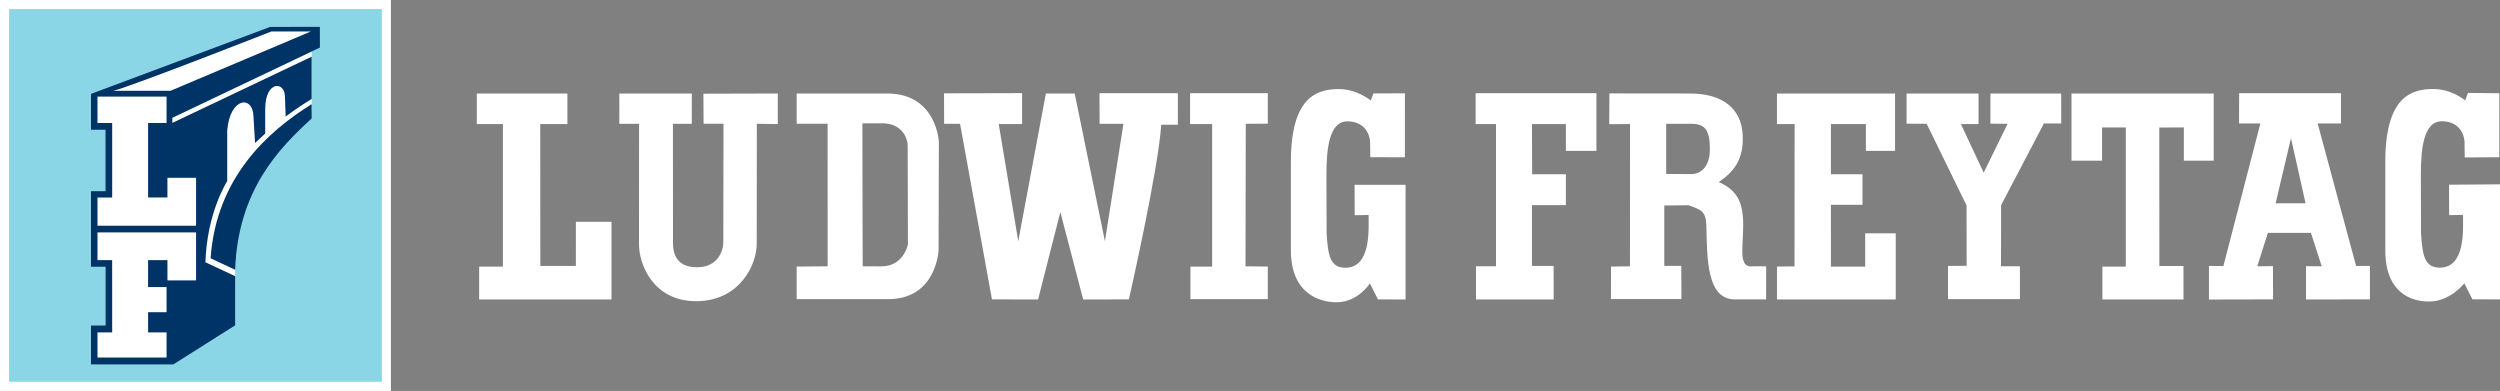
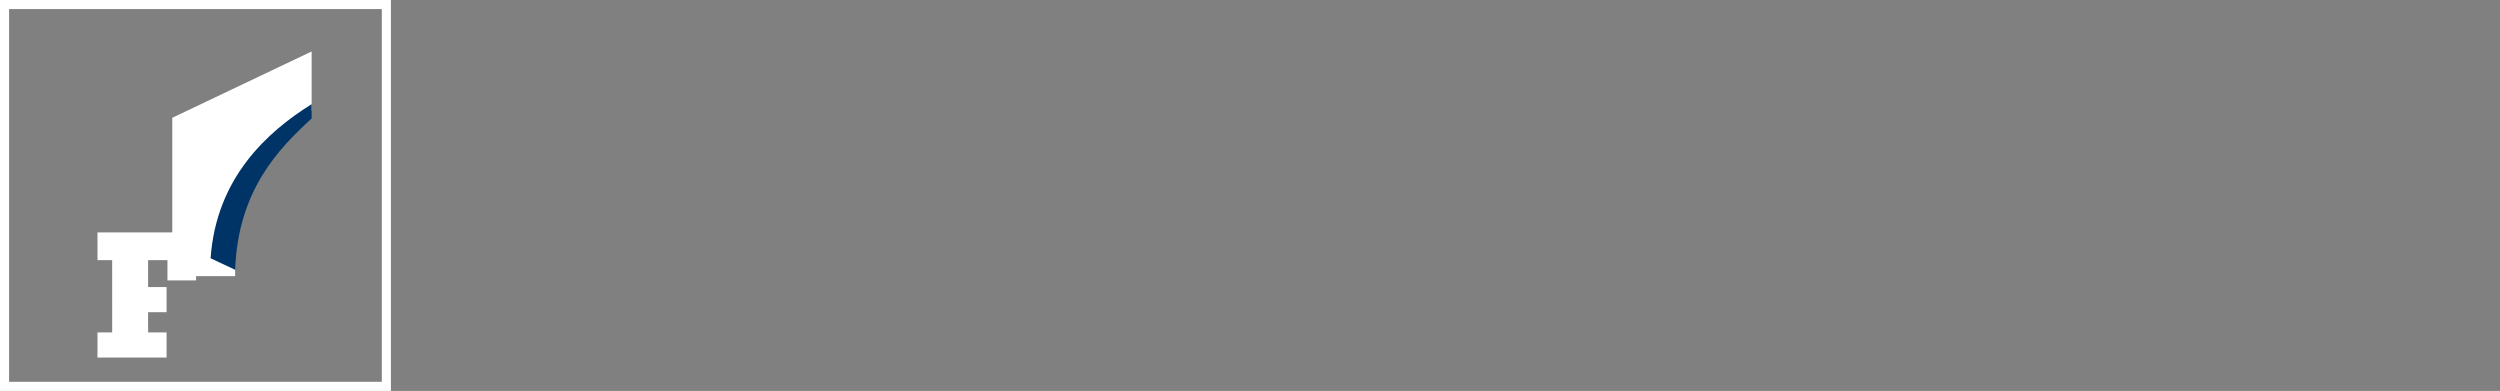
<svg xmlns="http://www.w3.org/2000/svg" version="1.1" id="Ebene_1" x="0px" y="0px" viewBox="0 0 2302.299 360.001" style="enable-background:new 0 0 2302.299 360.001;" xml:space="preserve">
  <rect x="0" y="0" width="2302.299" height="360.001" fill="#808080" stroke="none" />
  <g>
-     <path style="fill:#FFFFFF;" d="M733.684,113.926h28.47l0.05,131.309l-28.52,0.251v30.004h84.374   c44.496-0.1,46.287-45.014,46.287-45.014l0.275-99.993c0,0-2.066-43.758-46.562-44.368H733.684V113.926L733.684,113.926z    M794.484,245.235c0,0-0.284-64.177-0.284-131.671h16.657c20.633-0.883,25.343,15.083,25.031,21.021l0.245,90.414   c0,0-3.75,20.76-25.276,20.319L794.484,245.235L794.484,245.235z M2239.74,81.962c-19.147,0.391-43.067,7.151-43.067,67.204   v81.242c0,39.696,24.16,47.254,40.175,47.254c19.922,0,32.583-16.797,32.583-16.797l7.418,14.77l25.45,0.09V169.753   l-46.94,0.342l0.087,28.042l12.801-0.24c0,13.13,2.451,48.594-21.407,48.594c-14.056,0-16.002-11.405-17.259-31.724   l-0.158-53.905c0-24.054,2.507-49.598,19.745-49.192c12.75,0.291,19.47,8.191,20.468,18.713l0.184,14.63l31.847-0.233   l0.028-58.905l-28.91-0.284l-2.573,6.921C2270.212,92.512,2257.697,81.6,2239.74,81.962L2239.74,81.962z    M2062.077,85.803l-0.107,27.878h19.661l-34.063,131.325l-13.302-0.14v30.976l59.02-0.135l-0.066-30.657l-14.457,0.191   l9.769-30.78h39.671l9.931,30.78l-14.497-0.102v30.664l58.864-0.096v-30.78h-12.717l-35.413-131.246h21.486l-0.039-27.878   L2062.077,85.803L2062.077,85.803z M2109.803,127.178l13.415,59.981l-27.536,0.072L2109.803,127.178L2109.803,127.178z    M1481.948,114.345l19.181-0.107l-0.073,131.008l-17.44,0.251l-0.072,29.904h64.926l-0.156-30.53h-15.63v-55.617l22.272-0.252   c12.493,4.37,16.161,5.903,16.485,19.619c0.702,29.273,0.306,67.098,26.08,67.098h28.92l0.061-30.406   c0,0-9.293-0.235-13.586,0c-13.822,0.781-5.934-24.606-7.882-46.081c-1.373-15.031-6.648-24.611-22.272-31.644   c17.577-11.326,22.976-24.998,22.111-43.341c-1.09-23.416-17.496-38.305-49.068-38.137l-73.662-0.084L1481.948,114.345   L1481.948,114.345z M1557.088,113.993c12.494,0,17.579,4.762,17.579,23.523c0,12.499-5.477,23.044-17.97,22.798   l-22.271-0.128v-46.193L1557.088,113.993L1557.088,113.993z M1907.692,86.11v61.879h28.128v-30.63h21.881v128.138h-21.563   v30.312h74.688l-0.033-30.808l-22.189-0.067l-0.077-127.463l22.607-0.112v30.63h27.503V86.11H1907.692L1907.692,86.11z    M1755.819,113.888l18.498,0.11l36.72,75.226l0.1,55.642h-17.198v30.619h66.26l-0.028-30.256h-17.422l0.084-56.246   l39.453-75.302h15.95l-0.052-27.571h-65.17v27.778l15.836,0.11l-22.032,44.998l-20.99-44.758h16.239V86.11h-66.248V113.888   L1755.819,113.888z M1358.935,114.245h18.75v130.94h-18.433v30.624h71.552l-0.061-30.882l-19.929-0.061v-55.932h31.238v-28.442   l-31.076-0.005l-0.162-46.242h31.238v24.69h28.129V85.803h-111.246V114.245L1358.935,114.245z M1636.438,86.11v28.128   h16.255l-0.094,131.075l-16.161,0.184v30.312h109.373v-60.942h-28.118v30.63h-31.568V188.61h29.072v-28.128h-29.072v-46.244   h32.199v24.691h26.872V86.11H1636.438L1636.438,86.11z M439.088,114.238h24.064v131.259H441.27v30.312h121.875v-71.576H530.34   l-0.023,40.701h-32.723l-0.073-130.696h25.003V86.11H439.088V114.238L439.088,114.238z M1231.856,82.041   c-19.145,0.391-43.066,7.161-43.066,67.204v81.252c0,39.679,26.03,47.857,42.045,47.857c19.923,0,30.714-17.411,30.714-17.411   l7.418,14.771l25.448,0.083V170.189l-46.939-0.017l0.084,28.044l12.806-0.24c0,13.129,2.449,48.593-21.408,48.593   c-14.056,0-16.005-11.404-17.261-31.723l-0.156-53.907c0-24.054,2.507-49.598,19.744-49.19   c12.75,0.296,19.472,8.189,20.47,18.711l0.184,14.285l31.846,0.112l0.028-58.903l-28.922,0.067l-2.561,6.57   C1262.33,92.591,1249.814,81.678,1231.856,82.041L1231.856,82.041z M1095.965,85.803v28.442h20.319v131.252h-20v29.998h71.255   v-29.998l-20.52-0.256l0.225-131.253l20.295-0.09V85.803H1095.965L1095.965,85.803z M1012.54,85.803l0.118,28.185h21.95   l-17.06,108.154L989.721,86.154l-26.56-0.033L937.734,222.142L919.75,114.245h21.534V85.77l-71.908,0.184l0.077,28.034h14.688   l29.372,161.726l42.458,0.095l20.508-80.485l21.057,80.485l42.061-0.095c0,0,27.001-118.347,29.814-160.85h15.312V85.803H1012.54   L1012.54,85.803z M716.28,86.11v28.163l-19.293-0.275l-0.112,109.834c0.391,19.533-15.551,53.126-54.965,53.539   c-40.26,0.424-53.779-34.006-53.445-53.125l0.067-110.248h-18.175l-0.016-27.888h66.762l-0.022,27.888h-17.389l0.084,109.834   c0.005,13.498,6.196,22.279,22.134,22.279c19.051,0,23.88-14.859,24.187-22.279l0.173-109.911h-18.331l-0.174-27.627   L716.28,86.11L716.28,86.11z" />
-     <polygon style="fill:#8BD6E6;" points="2.835,2.836 2.835,357.168 357.165,357.168 357.062,2.836  " />
    <path style="fill:#FFFFFF;" d="M249.882,28.985h36.397 M360,0H0v360.001h360V0L360,0z M351.627,8.373v343.259H8.367V8.373   H351.627L351.627,8.373z" />
    <path style="fill:#FFFFFF;" d="M158.652,108.472v145.847h57.896v-5.879c-13.058-23.815,9.848-86.622,9.848-86.622l44.055-44.899   l16.542-15.079V47.385L158.652,108.472L158.652,108.472z" />
    <path style="fill:#003366;" d="M286.993,109.108c-30.006,27.483-67.86,66.029-70.445,139.332l-22.598-10.595   c5.198-74.286,52.53-116.684,93.043-141.911V109.108L286.993,109.108z" />
-     <path style="fill:#003366;" d="M189.154,241.529l27.394,12.788v45.281l-56.892,35.967H83.781v-35.75h13.492v-54.16l-13.492-0.011   v-69.563l13.403,0.01v-56.627H83.792l-0.011-33.003L248.78,24.78l45.771-0.016l0.05,19.003L158.652,108.472v4.751l128.341-61.01   v38.881c-15.286,9.418-23.917,16.29-23.917,16.29l-0.658-18.194c0-14.503-17.819-15.14-18.171,10.451v23.34l-9.367,8.72   l-1.485-24.769c-0.542-19.243-21.537-17.524-24.138,13.001v46.876C209.257,166.809,190.645,195.312,189.154,241.529   L189.154,241.529z" />
    <polygon style="fill:#FFFFFF;" points="89.777,306.101 89.777,329.285 153.394,329.285 153.394,306.101 136.384,306.101    136.384,287.506 153.394,287.506 153.394,264.35 136.384,264.35 136.384,239.587 154.203,239.587 154.203,258.215    180.563,258.215 180.563,214.008 89.777,214.008 89.777,239.587 103.292,239.587 103.308,306.101  " />
-     <polygon style="fill:#FFFFFF;" points="89.777,181.886 89.777,207.868 180.563,207.868 180.563,163.754 154.186,163.754    154.186,181.87 136.384,181.87 136.384,113.296 153.394,113.296 153.394,88.978 89.777,88.95 89.777,113.296 103.308,113.296    103.308,181.886  " />
-     <path style="fill:#FFFFFF;" d="M286.278,28.984L157.011,83.618h-52.687c17.719-4.409,145.556-54.634,145.556-54.634" />
  </g>
</svg>